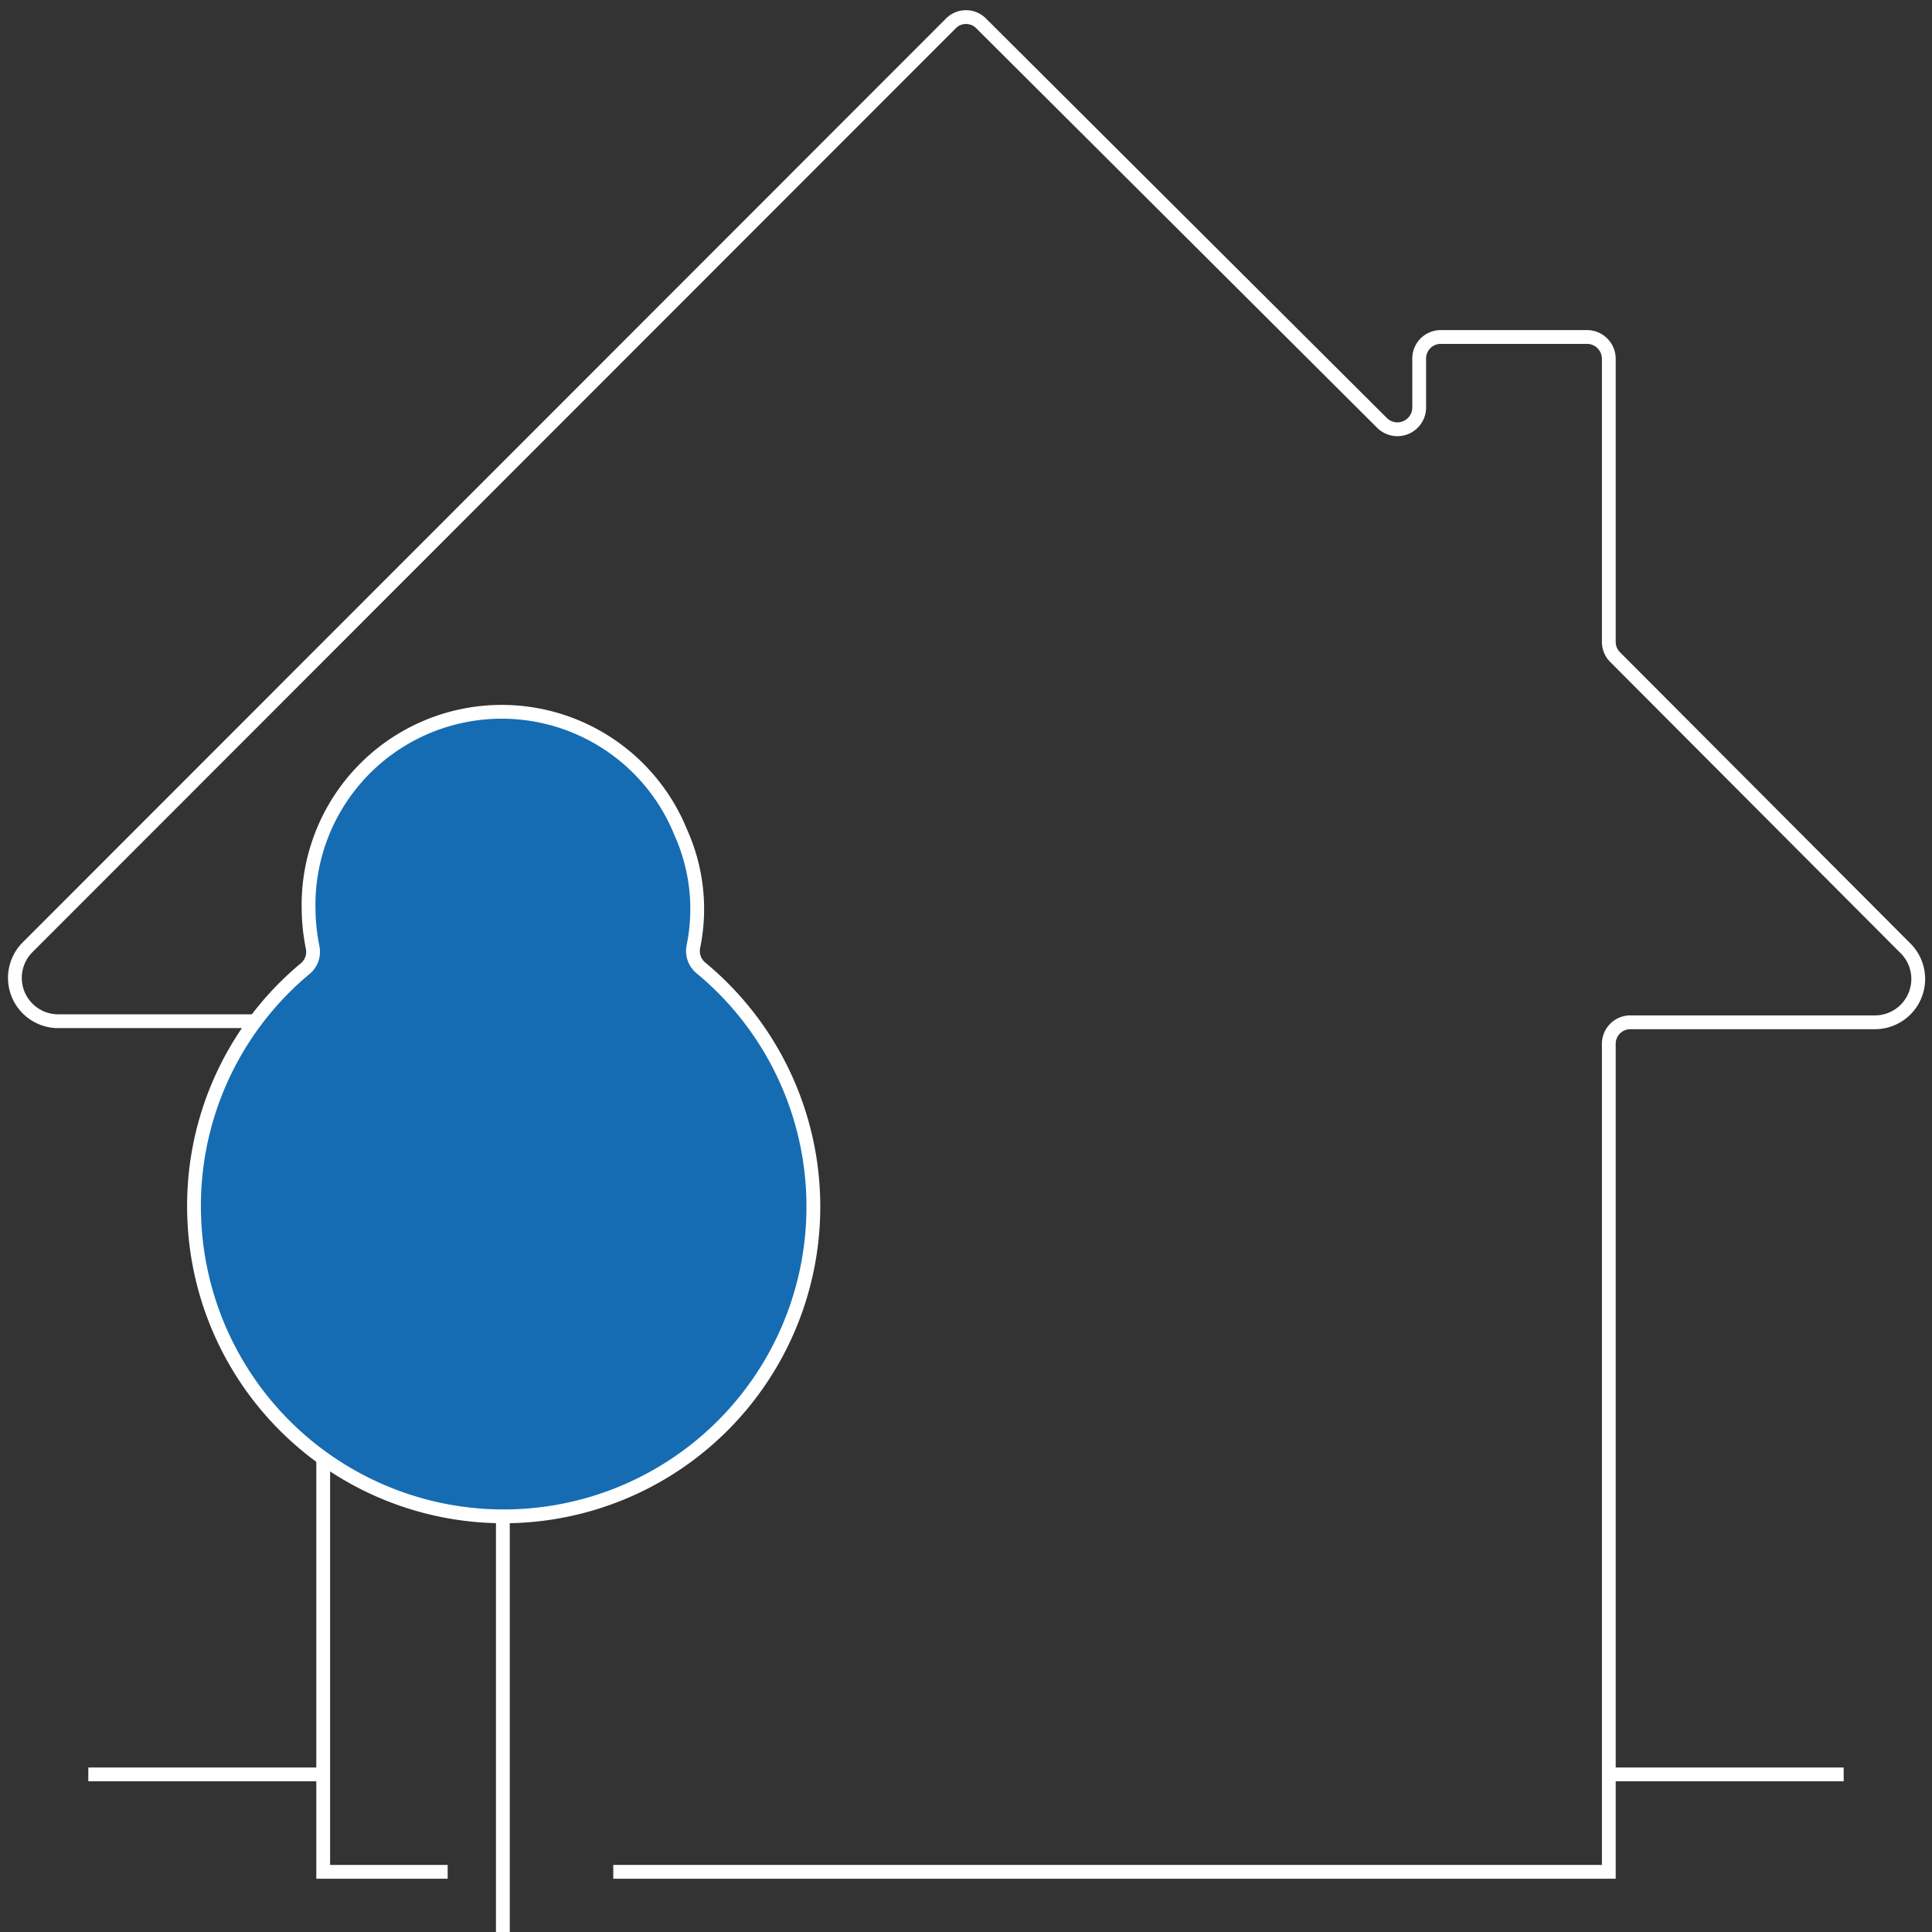
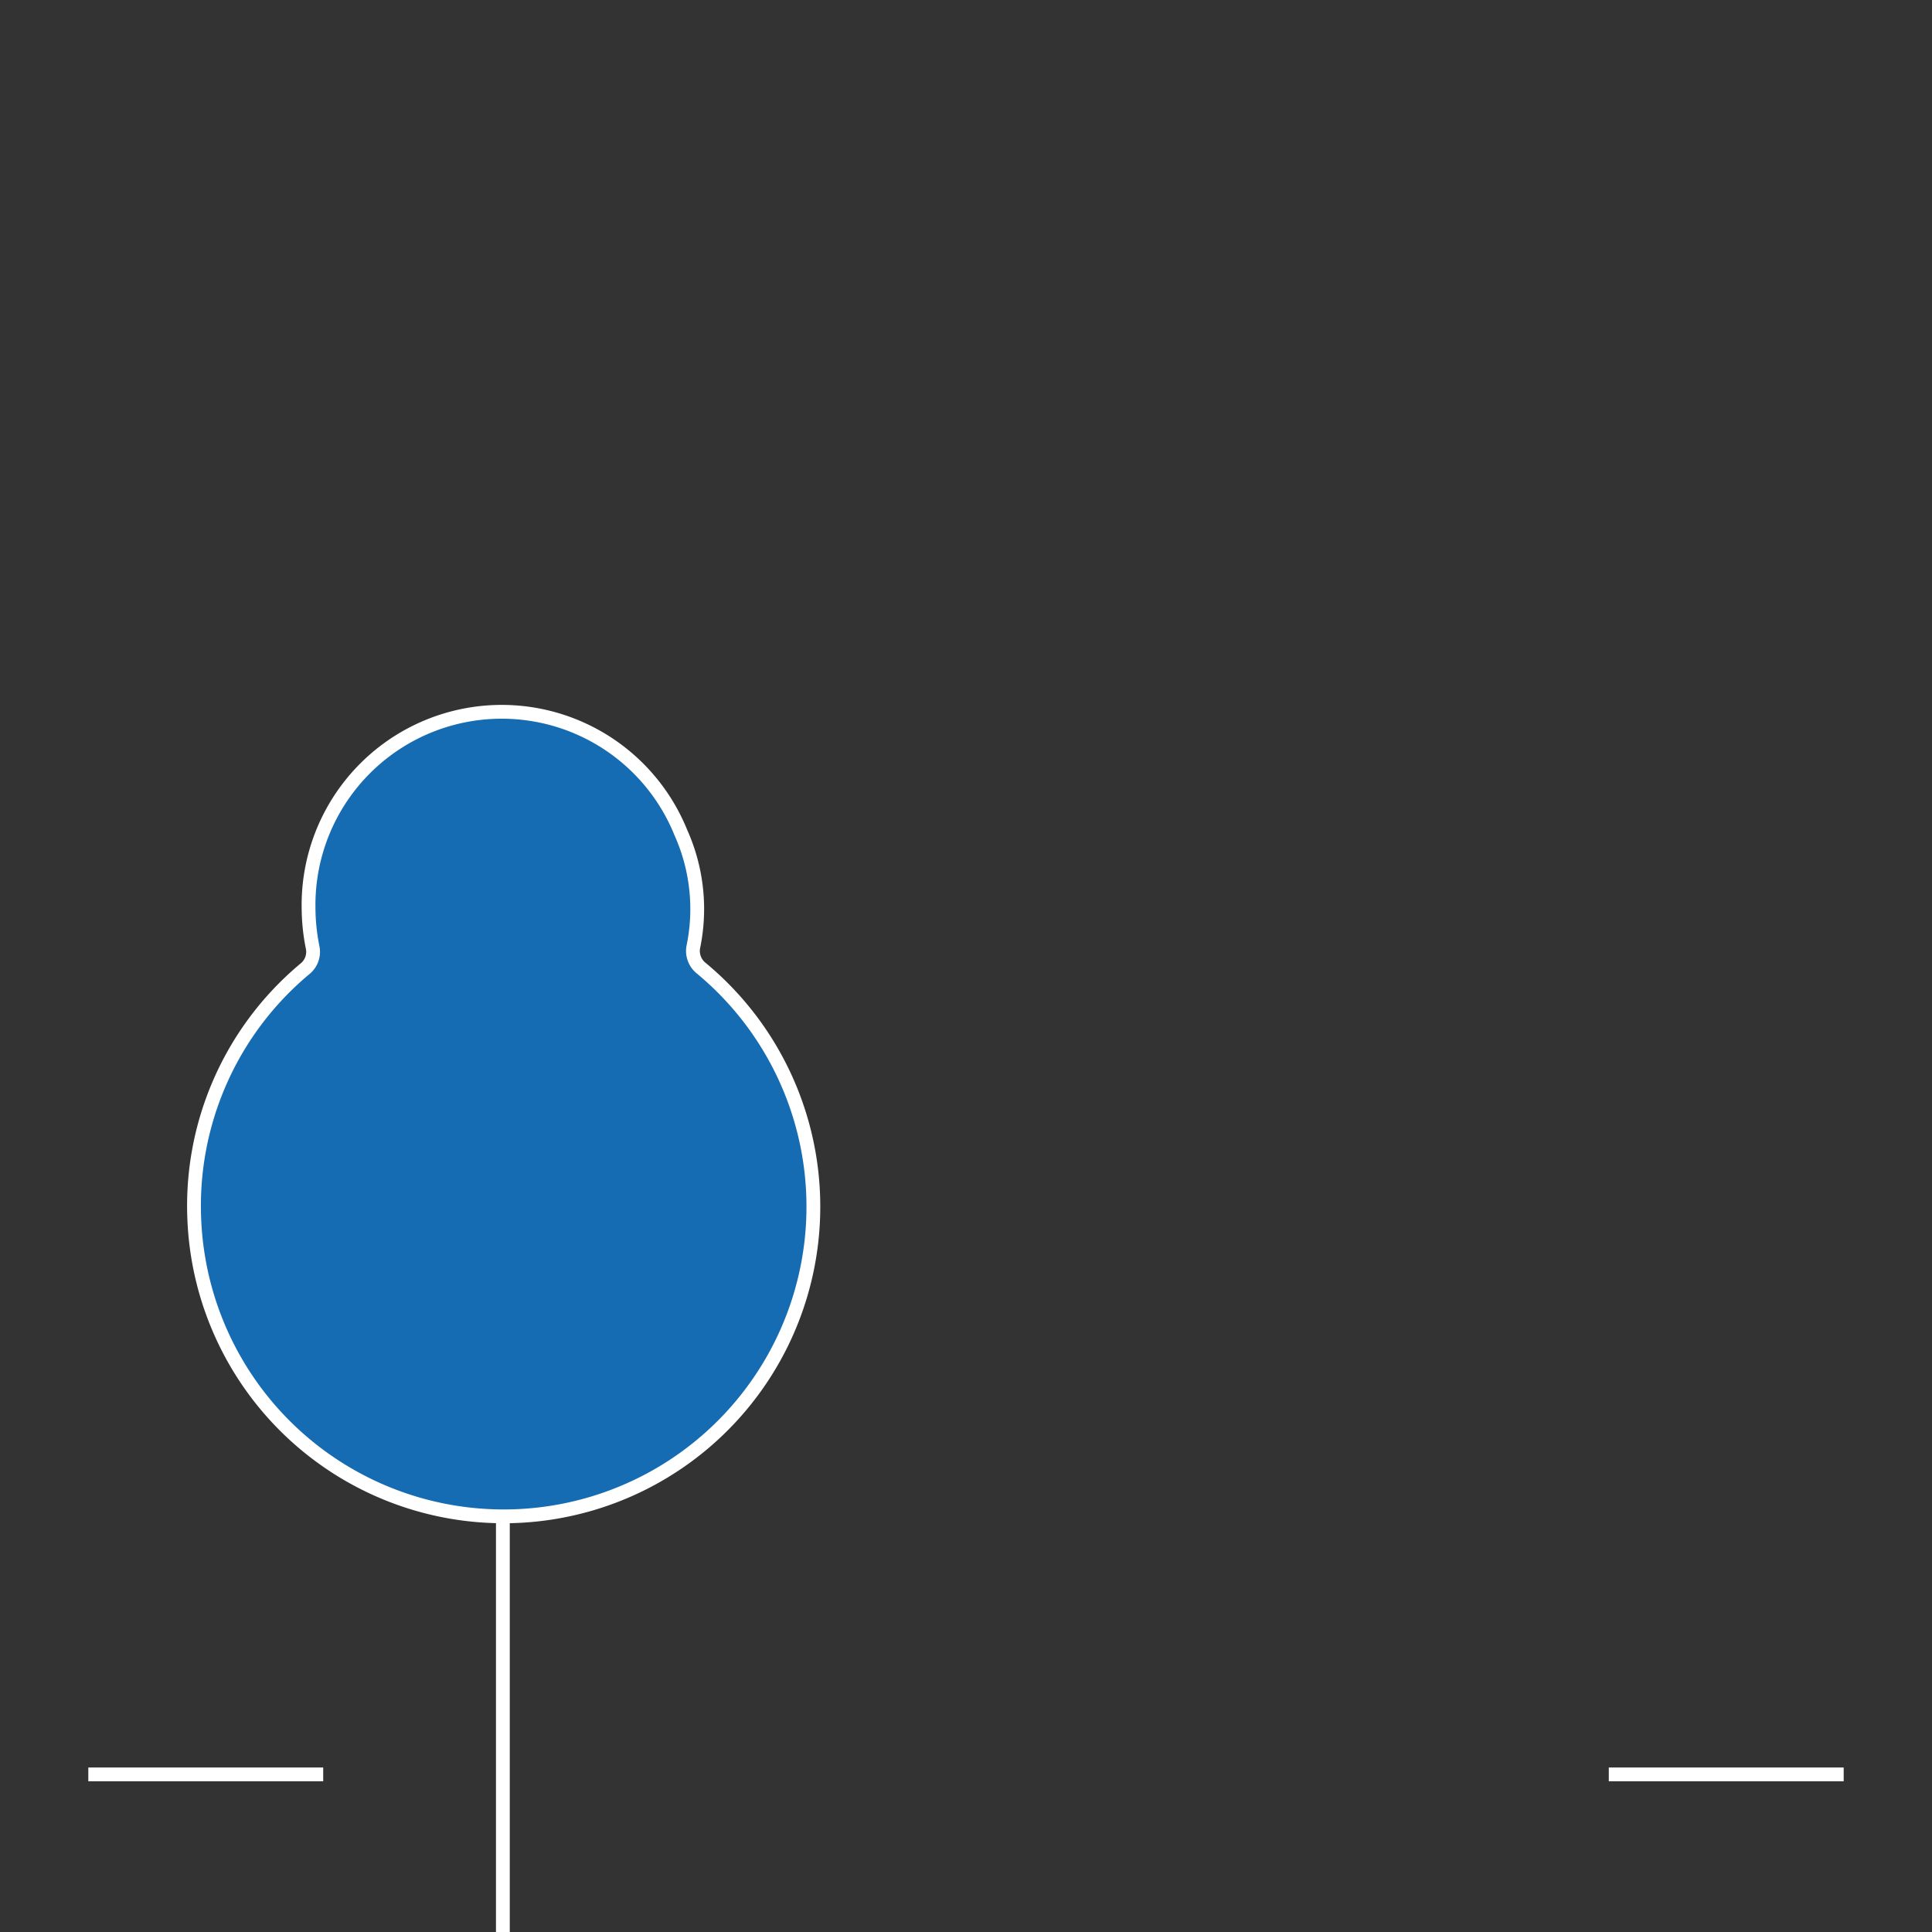
<svg xmlns="http://www.w3.org/2000/svg" viewBox="0 0 70 70">
  <rect x="0" y="0" width="70" height="70" fill="#333333" stroke="none" />
  <defs>
    <style>.cls-1,.cls-2{fill:none;}.cls-2,.cls-3{stroke:#fff;stroke-miterlimit:10;stroke-width:0.5px;}.cls-3{fill:#156cb2;}</style>
  </defs>
  <g id="Layer_2" data-name="Layer 2">
    <g id="Layer_1-2" data-name="Layer 1">
      <rect class="cls-1" width="70" height="70" />
-       <path class="cls-2" d="M22.22,67.82H58.29v-30a.78.78,0,0,1,.78-.78h8.86A1.57,1.57,0,0,0,69,34.32L58.52,23.81a.78.78,0,0,1-.23-.55V13a.79.79,0,0,0-.79-.79H52.2a.78.78,0,0,0-.78.79v1.78a.79.79,0,0,1-1.34.55L35.55.85a.77.77,0,0,0-1.1,0L1,34.32A1.57,1.57,0,0,0,2.07,37H9.38" />
-       <polyline class="cls-2" points="11.71 52.81 11.71 67.82 16.22 67.82" />
      <line class="cls-2" x1="18.22" y1="70" x2="18.22" y2="49.97" />
      <path class="cls-3" d="M25.12,34.31a6.76,6.76,0,0,0-.45-4.14,7,7,0,0,0-13.49,2.75,7.35,7.35,0,0,0,.15,1.42.79.79,0,0,1-.29.77,11.18,11.18,0,0,0-4,9.08,11.22,11.22,0,1,0,18.38-9.1A.8.8,0,0,1,25.12,34.31Z" />
      <line class="cls-2" x1="58.29" y1="64.29" x2="66.8" y2="64.29" />
      <line class="cls-2" x1="3.2" y1="64.29" x2="11.71" y2="64.29" />
    </g>
  </g>
</svg>